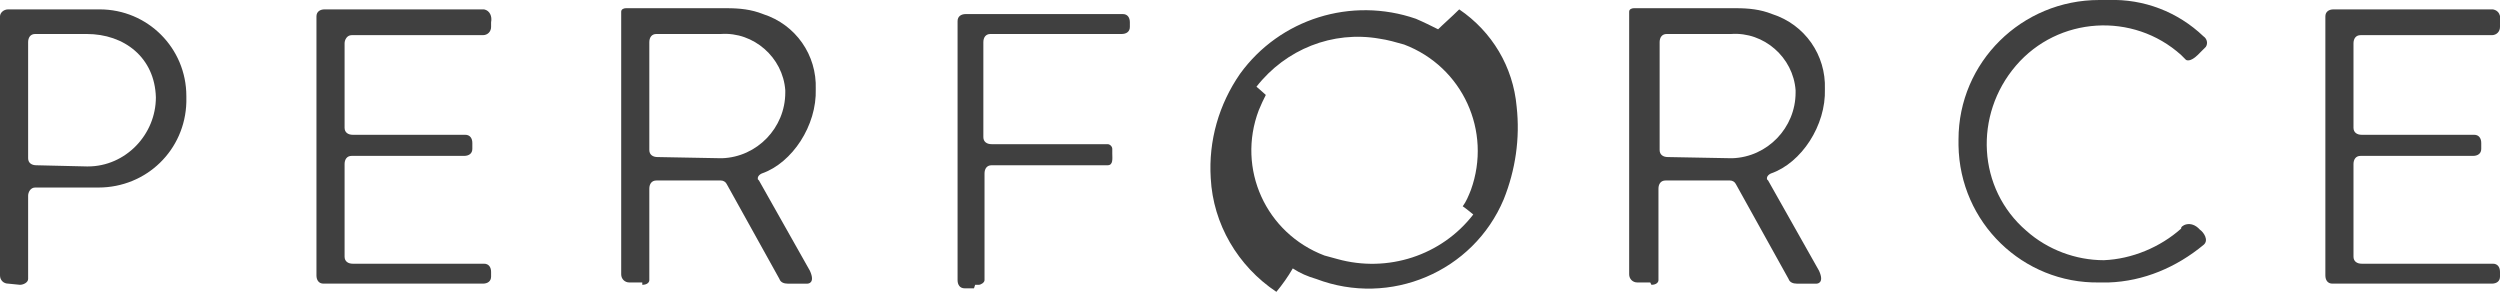
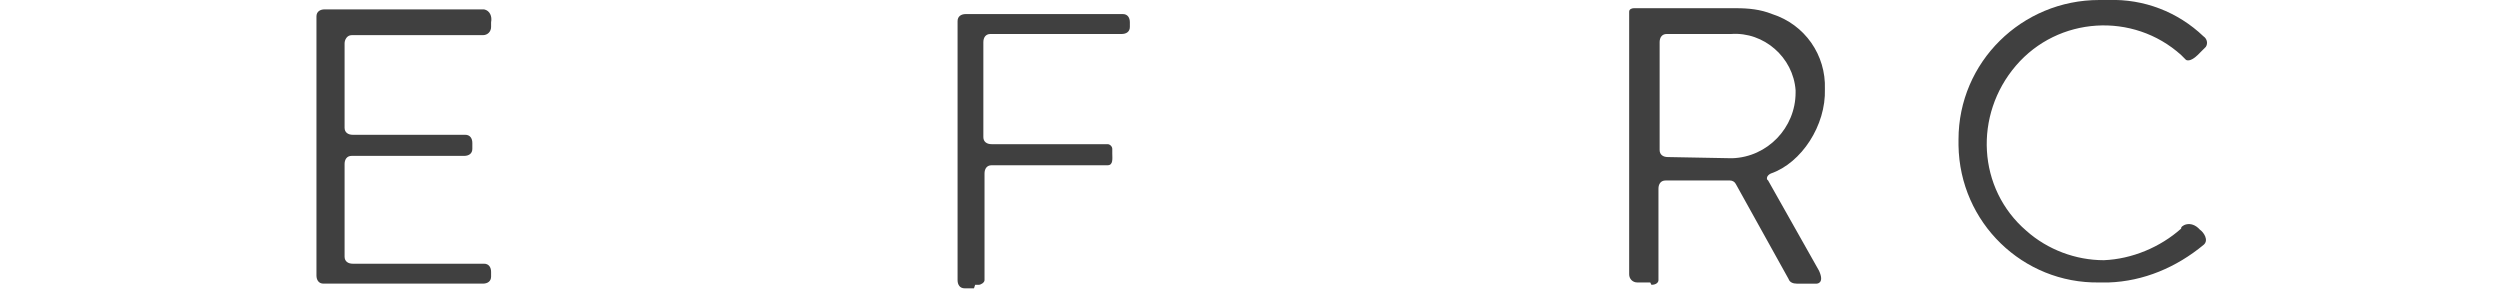
<svg xmlns="http://www.w3.org/2000/svg" version="1.1" id="Layer_1" x="0px" y="0px" viewBox="0 0 213.3 24.9" enable-background="new 0 0 213.3 24.9" xml:space="preserve">
  <g id="Layer_2_1_">
    <g id="Layer_1-2">
-       <path id="SvgjsPath1035" fill="#404040" d="M3.1,14.1c-0.4,0-0.7-0.2-0.7-0.6l0,0V3.6c0-0.4,0.2-0.7,0.6-0.7h4.4    c3.2,0,5.8,2,5.9,5.4c0,3.2-2.6,5.9-5.8,5.9c0,0-0.1,0-0.1,0L3.1,14.1z M1.7,24.3c0.3,0,0.7-0.2,0.7-0.5v-7.1    C2.4,16.4,2.6,16,3,16h5.4c4.1,0,7.4-3.2,7.5-7.3l0,0V8.2c0-4.1-3.3-7.4-7.4-7.4c0,0,0,0,0,0H0.7C0.3,0.8,0,1.1,0,1.4l0,0v22.1    c0,0.4,0.3,0.7,0.7,0.7c0,0,0,0,0,0C0.7,24.2,1.7,24.3,1.7,24.3z" />
      <path id="SvgjsPath1036" fill="#404040" d="M41.3,0.8H27.7c-0.4,0-0.7,0.2-0.7,0.6l0,0v22.1c0,0.4,0.2,0.7,0.6,0.7h13.6    c0.4,0,0.7-0.2,0.7-0.6l0,0v-0.4c0-0.4-0.2-0.7-0.6-0.7H30.1c-0.4,0-0.7-0.2-0.7-0.6l0,0V14c0-0.4,0.2-0.7,0.6-0.7h9.6    c0.4,0,0.7-0.2,0.7-0.6l0,0v-0.5l0,0c0-0.4-0.2-0.7-0.6-0.7h-9.6c-0.4,0-0.7-0.2-0.7-0.6l0,0V3.7C29.4,3.4,29.6,3,30,3h11.2    c0.4,0,0.7-0.3,0.7-0.7c0,0,0,0,0,0l0,0V1.9l0,0C42,1.4,41.8,0.9,41.3,0.8" />
-       <path id="SvgjsPath1037" fill="#404040" d="M56.1,13.4c-0.4,0-0.7-0.2-0.7-0.6l0,0V3.6c0-0.4,0.2-0.7,0.6-0.7h5.5    c2.8-0.2,5.3,2,5.5,4.8c0,0,0,0.1,0,0.1l0,0v0.1c0,3-2.4,5.5-5.4,5.6c0,0-0.1,0-0.1,0L56.1,13.4z M54.8,24.3    c0.4,0,0.6-0.2,0.6-0.4v-7.8c0-0.4,0.2-0.7,0.6-0.7h5.5c0.2,0,0.4,0.1,0.5,0.3l4.5,8.1c0.1,0.3,0.4,0.4,0.7,0.4h1.7    c0,0,0.7,0,0.2-1.1l-4.4-7.8v0.1C64.5,15,65,14.8,65,14.8c2.6-0.9,4.7-4.1,4.6-7.2c0.1-2.9-1.7-5.5-4.5-6.4c-1-0.4-2-0.5-3.1-0.5    h-8.6C53.2,0.7,53,0.8,53,1l0,0v22.4c0,0.4,0.3,0.7,0.7,0.7c0,0,0,0,0,0h1.1V24.3z" />
      <path id="SvgjsPath1038" fill="#404040" d="M83.2,24.3h0.3c0.2,0,0.5-0.2,0.5-0.4v-9.1c0-0.4,0.2-0.7,0.6-0.7h9.9    c0.5,0,0.4-0.6,0.4-1l0,0v-0.4c0-0.2-0.2-0.4-0.4-0.4h-9.9c-0.4,0-0.7-0.2-0.7-0.6l0,0V3.6c0-0.4,0.2-0.7,0.6-0.7h11.2    c0.4,0,0.7-0.2,0.7-0.6l0,0V1.9l0,0c0-0.4-0.2-0.7-0.6-0.7H82.4c-0.4,0-0.7,0.2-0.7,0.6l0,0v22.1c0,0.4,0.2,0.7,0.6,0.7h0.8    C83.1,24.6,83.2,24.3,83.2,24.3z" />
-       <path id="SvgjsPath1039" fill="#404040" d="M107.4,9.4c0.2-0.5,0.4-0.9,0.6-1.3c-0.2-0.2-0.8-0.7-0.8-0.7    c2.5-3.2,6.5-4.8,10.5-4.1c0.7,0.1,1.4,0.3,2.1,0.5c5,1.9,7.5,7.4,5.7,12.4l0,0c-0.2,0.5-0.4,1-0.7,1.4c0.3,0.2,0.9,0.7,0.9,0.7    c-2.7,3.5-7.3,5-11.6,3.8l-1.1-0.3C108,19.9,105.5,14.4,107.4,9.4C107.4,9.4,107.4,9.4,107.4,9.4z M124.5,0.8    c-0.6,0.6-1.4,1.3-1.8,1.7c-0.6-0.3-1.2-0.6-1.9-0.9c-5.5-1.9-11.6,0-15,4.7c-1.8,2.6-2.7,5.7-2.5,8.9c0.2,3.9,2.3,7.5,5.6,9.7    c0.5-0.6,1-1.3,1.4-2c0.6,0.4,1.3,0.7,2,0.9c6.3,2.4,13.4-0.6,16-6.8c1-2.5,1.4-5.2,1.1-7.9C129.1,5.7,127.3,2.7,124.5,0.8z" />
      <path id="SvgjsPath1040" fill="#404040" d="M142.3,13.4c-0.4,0-0.7-0.2-0.7-0.6l0,0V3.6c0-0.4,0.2-0.7,0.6-0.7h5.5    c2.8-0.2,5.3,2,5.5,4.8c0,0,0,0.1,0,0.1l0,0v0.1c0,3-2.4,5.5-5.4,5.6c0,0-0.1,0-0.1,0L142.3,13.4z M140.9,24.3    c0.4,0,0.6-0.2,0.6-0.4v-7.8c0-0.4,0.2-0.7,0.6-0.7h5.5c0.2,0,0.4,0.1,0.5,0.3l4.5,8.1c0.1,0.3,0.4,0.4,0.7,0.4h1.7    c0,0,0.7,0,0.2-1.1l-4.4-7.8v0.1c-0.2-0.4,0.3-0.6,0.3-0.6c2.6-0.9,4.7-4.1,4.6-7.2c0.1-2.9-1.7-5.5-4.5-6.4c-1-0.4-2-0.5-3.1-0.5    h-8.7c-0.2,0-0.4,0.1-0.4,0.3l0,0v22.4c0,0.4,0.3,0.7,0.7,0.7c0,0,0,0,0,0h1.1L140.9,24.3L140.9,24.3z" />
      <path id="SvgjsPath1041" fill="#404040" d="M187.7,19.6c0.3,0.2,0.8,0.9,0.3,1.3c-2.3,1.9-5.1,3.1-8.1,3.2h-0.8    c-6.5,0.1-11.9-5.1-12-11.7c0,0,0,0,0,0l0,0v-0.5c0-6.6,5.4-11.9,12-11.9h0.8c3-0.1,5.9,1,8.1,3.1c0.3,0.2,0.4,0.6,0.2,0.9    c0,0,0,0,0,0L188,4.2l-0.5,0.5c-0.2,0.2-0.7,0.6-1,0.4l-0.4-0.4l0.4,0.4l-0.4-0.4C182,1,175.6,1.4,172,5.6s-3.3,10.5,0.9,14.1    c1.8,1.6,4.2,2.5,6.6,2.5c2.4-0.1,4.8-1.1,6.6-2.7C186,19.3,186.9,18.7,187.7,19.6" />
-       <path id="SvgjsPath1042" fill="#404040" d="M212.7,0.8h-13.6c-0.4,0-0.7,0.2-0.7,0.6l0,0v22.1c0,0.4,0.2,0.7,0.6,0.7h13.6    c0.4,0,0.7-0.2,0.7-0.6l0,0v-0.4c0-0.4-0.2-0.7-0.6-0.7h-11.2c-0.4,0-0.7-0.2-0.7-0.6l0,0V14c0-0.4,0.2-0.7,0.6-0.7h9.6    c0.4,0,0.7-0.2,0.7-0.6l0,0v-0.5l0,0c0-0.4-0.2-0.7-0.6-0.7h-9.6c-0.4,0-0.7-0.2-0.7-0.6l0,0V3.7c0-0.4,0.2-0.7,0.6-0.7h11.2    c0.4,0,0.7-0.3,0.7-0.7c0,0,0,0,0,0l0,0V1.9l0,0C213.4,1.3,213.2,0.9,212.7,0.8L212.7,0.8" />
    </g>
  </g>
</svg>